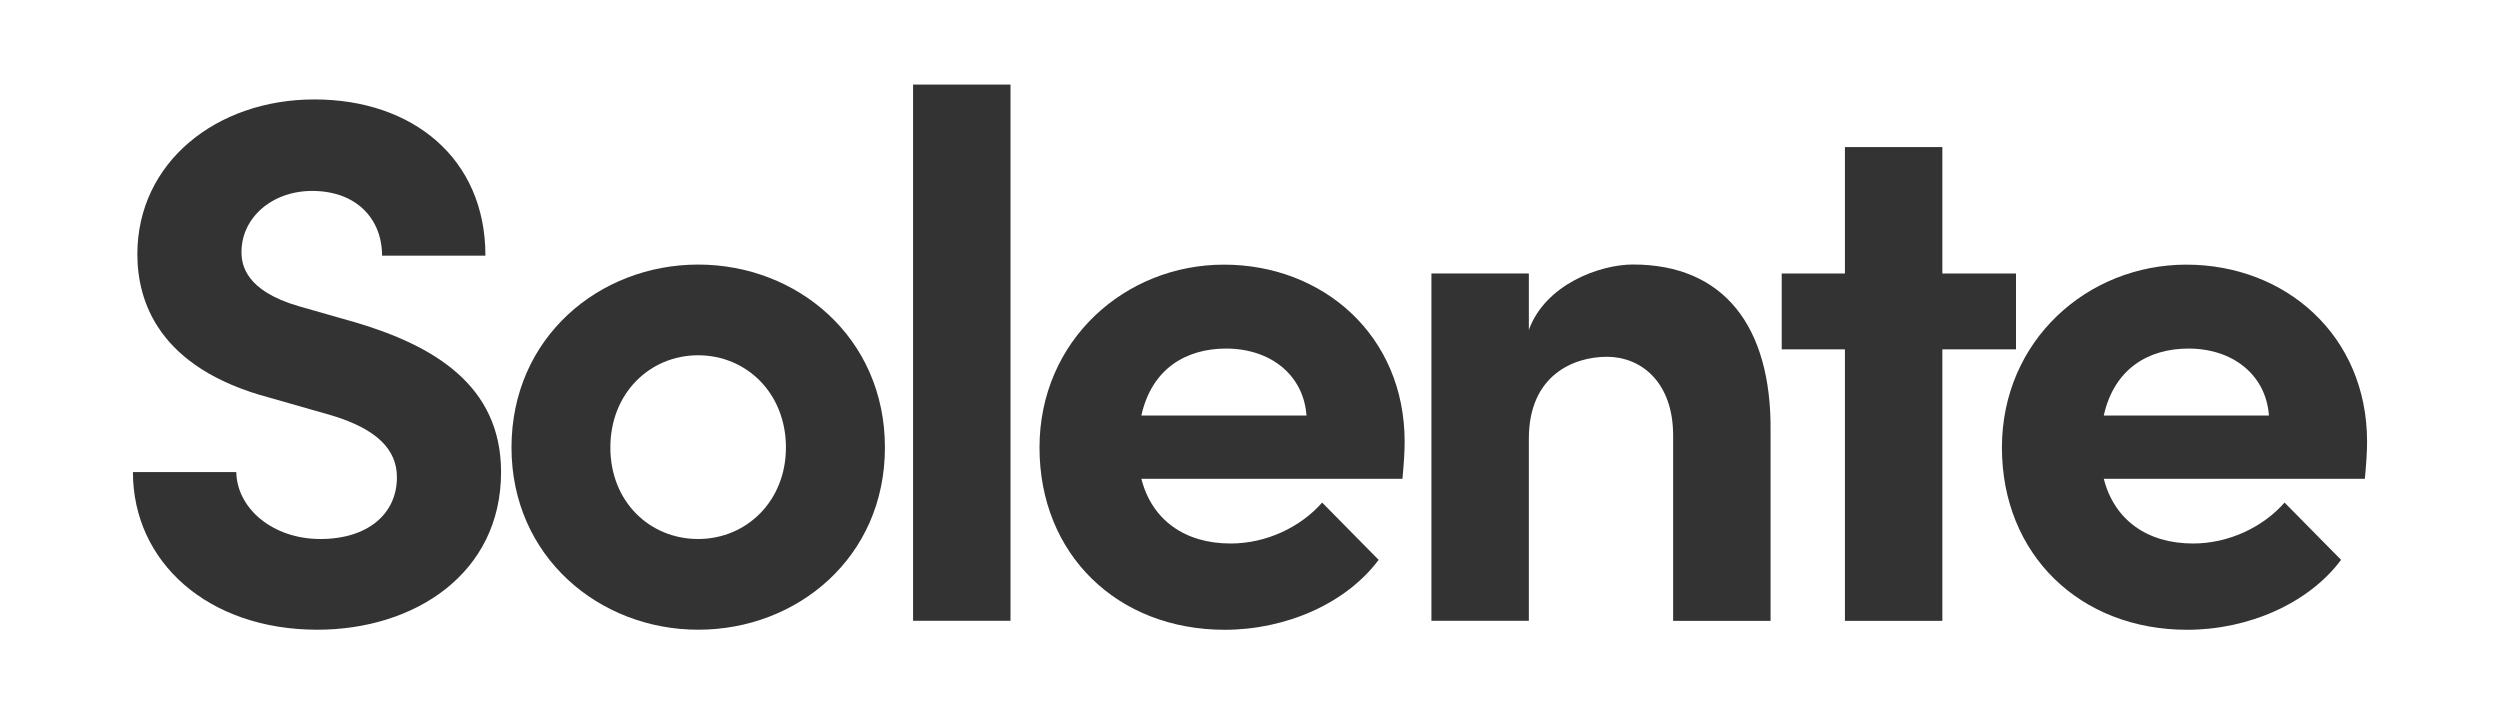
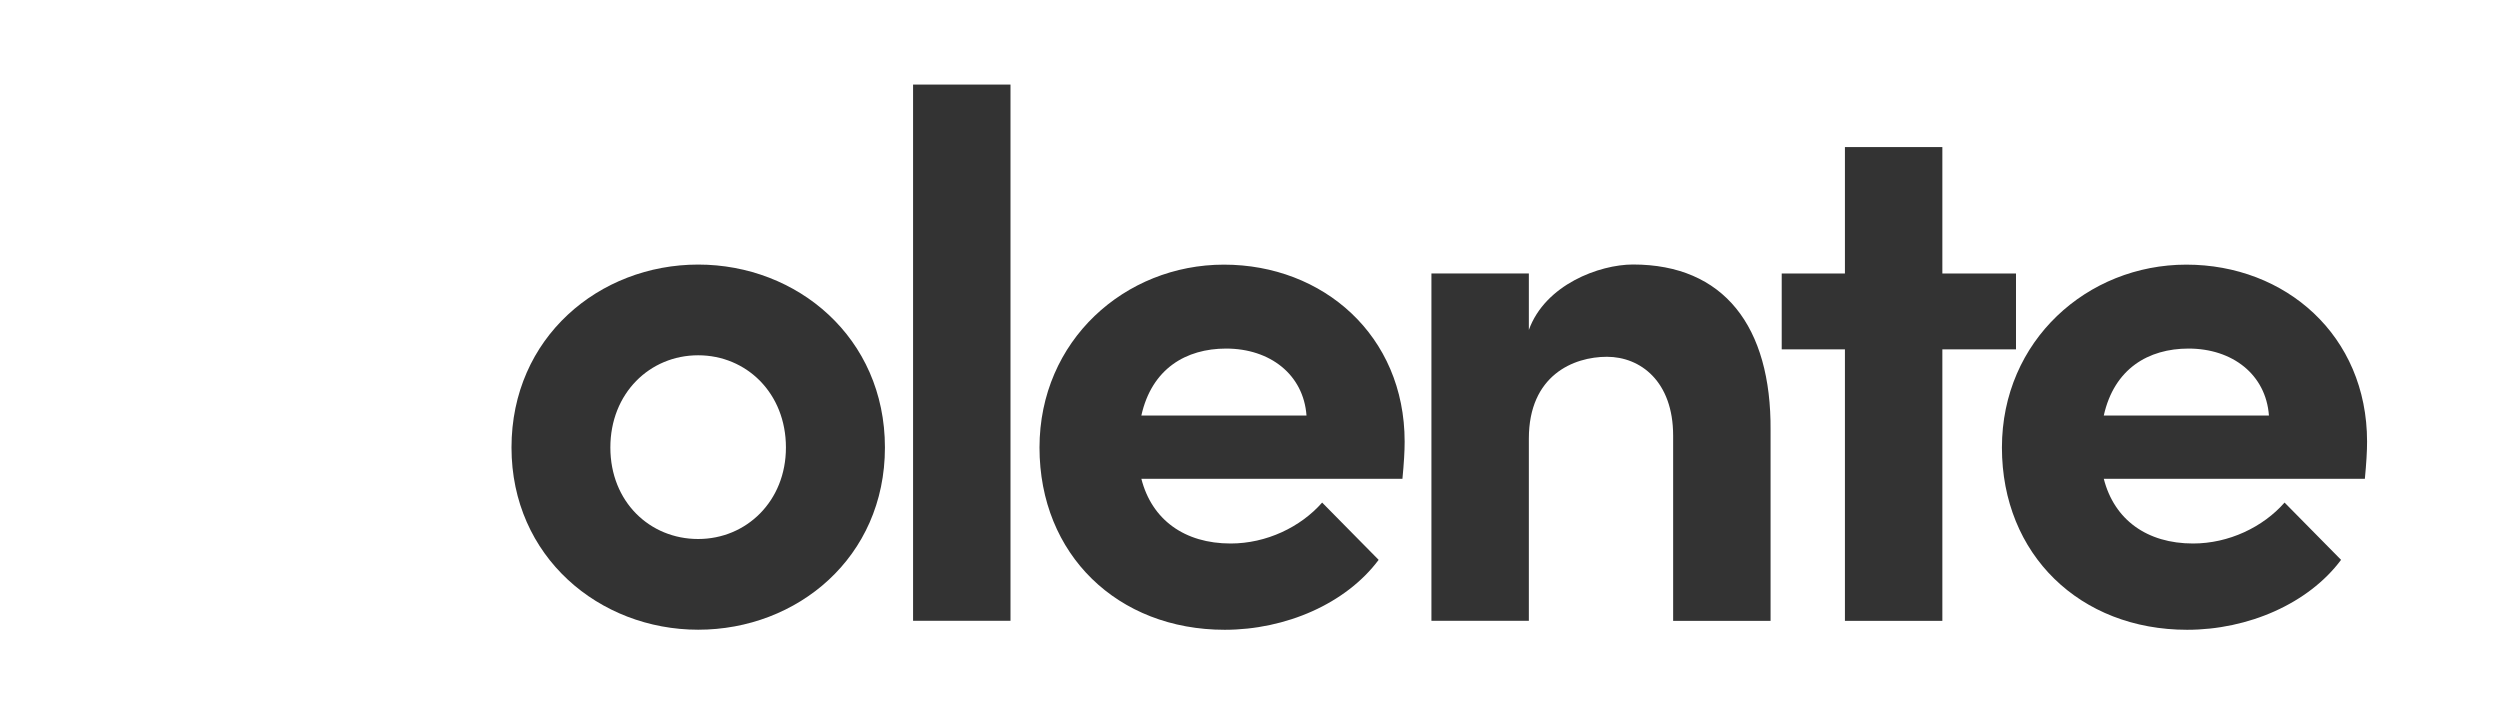
<svg xmlns="http://www.w3.org/2000/svg" id="Layer_1" data-name="Layer 1" viewBox="0 0 350 100">
  <defs>
    <style>      .cls-1 {        fill: #333;      }    </style>
  </defs>
-   <path class="cls-1" d="M18.61,66.09h14.47c.1,5.1,5.1,9.37,11.77,9.37s10.72-3.54,10.72-8.64c0-3.96-2.92-6.77-9.06-8.64l-8.75-2.5c-15.72-4.17-18.53-13.64-18.53-20.1,0-12.81,11.04-21.66,24.78-21.66s23.95,8.23,23.95,21.87h-14.47c0-5.1-3.54-9.06-9.79-9.06-5.62,0-9.89,3.75-9.89,8.54,0,1.77.52,5.42,8.02,7.6l8.02,2.29c10.83,3.23,20.3,8.75,20.3,20.93,0,14.27-12.18,22.07-25.72,22.07-15.31,0-25.82-9.47-25.82-22.07Z" />
  <path class="cls-1" d="M71.61,62.65c0-15.41,12.29-25.61,26.14-25.61s26.14,10.2,26.14,25.61-12.29,25.51-26.14,25.51-26.14-10.21-26.14-25.51ZM110.03,62.65c0-7.6-5.52-12.91-12.29-12.91s-12.29,5.31-12.29,12.91,5.52,12.81,12.29,12.81,12.29-5.31,12.29-12.81Z" />
  <path class="cls-1" d="M127.83,86.91V11.84h13.64v75.07h-13.64Z" />
  <path class="cls-1" d="M196.34,67.03h-36.55c1.46,5.73,6.04,9.06,12.5,9.06,5,0,9.79-2.29,12.81-5.73l7.91,8.02c-4.58,6.14-13.02,9.79-21.55,9.79-14.99,0-25.93-10.52-25.93-25.51s11.97-25.61,25.82-25.61,25.3,9.89,25.3,24.78c0,1.35-.1,3.02-.31,5.21ZM182.91,58.17c-.42-5.73-5.1-9.37-11.25-9.37-5.62,0-10.41,2.81-11.87,9.37h23.12Z" />
  <path class="cls-1" d="M247.88,60.26v26.66h-13.64v-25.93c0-7.6-4.58-11.04-9.27-11.04s-10.93,2.6-10.93,11.45v25.51h-13.64v-48.63h13.64v7.91c2.29-6.35,9.89-9.16,14.58-9.16,12.7,0,19.37,8.64,19.26,23.22Z" />
  <path class="cls-1" d="M282.24,38.29v10.62h-10.31v38.01h-13.64v-38.01h-8.85v-10.62h8.85v-17.7h13.64v17.7h10.31Z" />
  <path class="cls-1" d="M331.08,67.03h-36.55c1.46,5.73,6.04,9.06,12.5,9.06,5,0,9.79-2.29,12.81-5.73l7.91,8.02c-4.58,6.14-13.02,9.79-21.55,9.79-14.99,0-25.93-10.52-25.93-25.51s11.97-25.61,25.82-25.61,25.3,9.89,25.3,24.78c0,1.35-.1,3.02-.31,5.21ZM317.65,58.17c-.42-5.73-5.1-9.37-11.25-9.37-5.62,0-10.41,2.81-11.87,9.37h23.12Z" />
</svg>